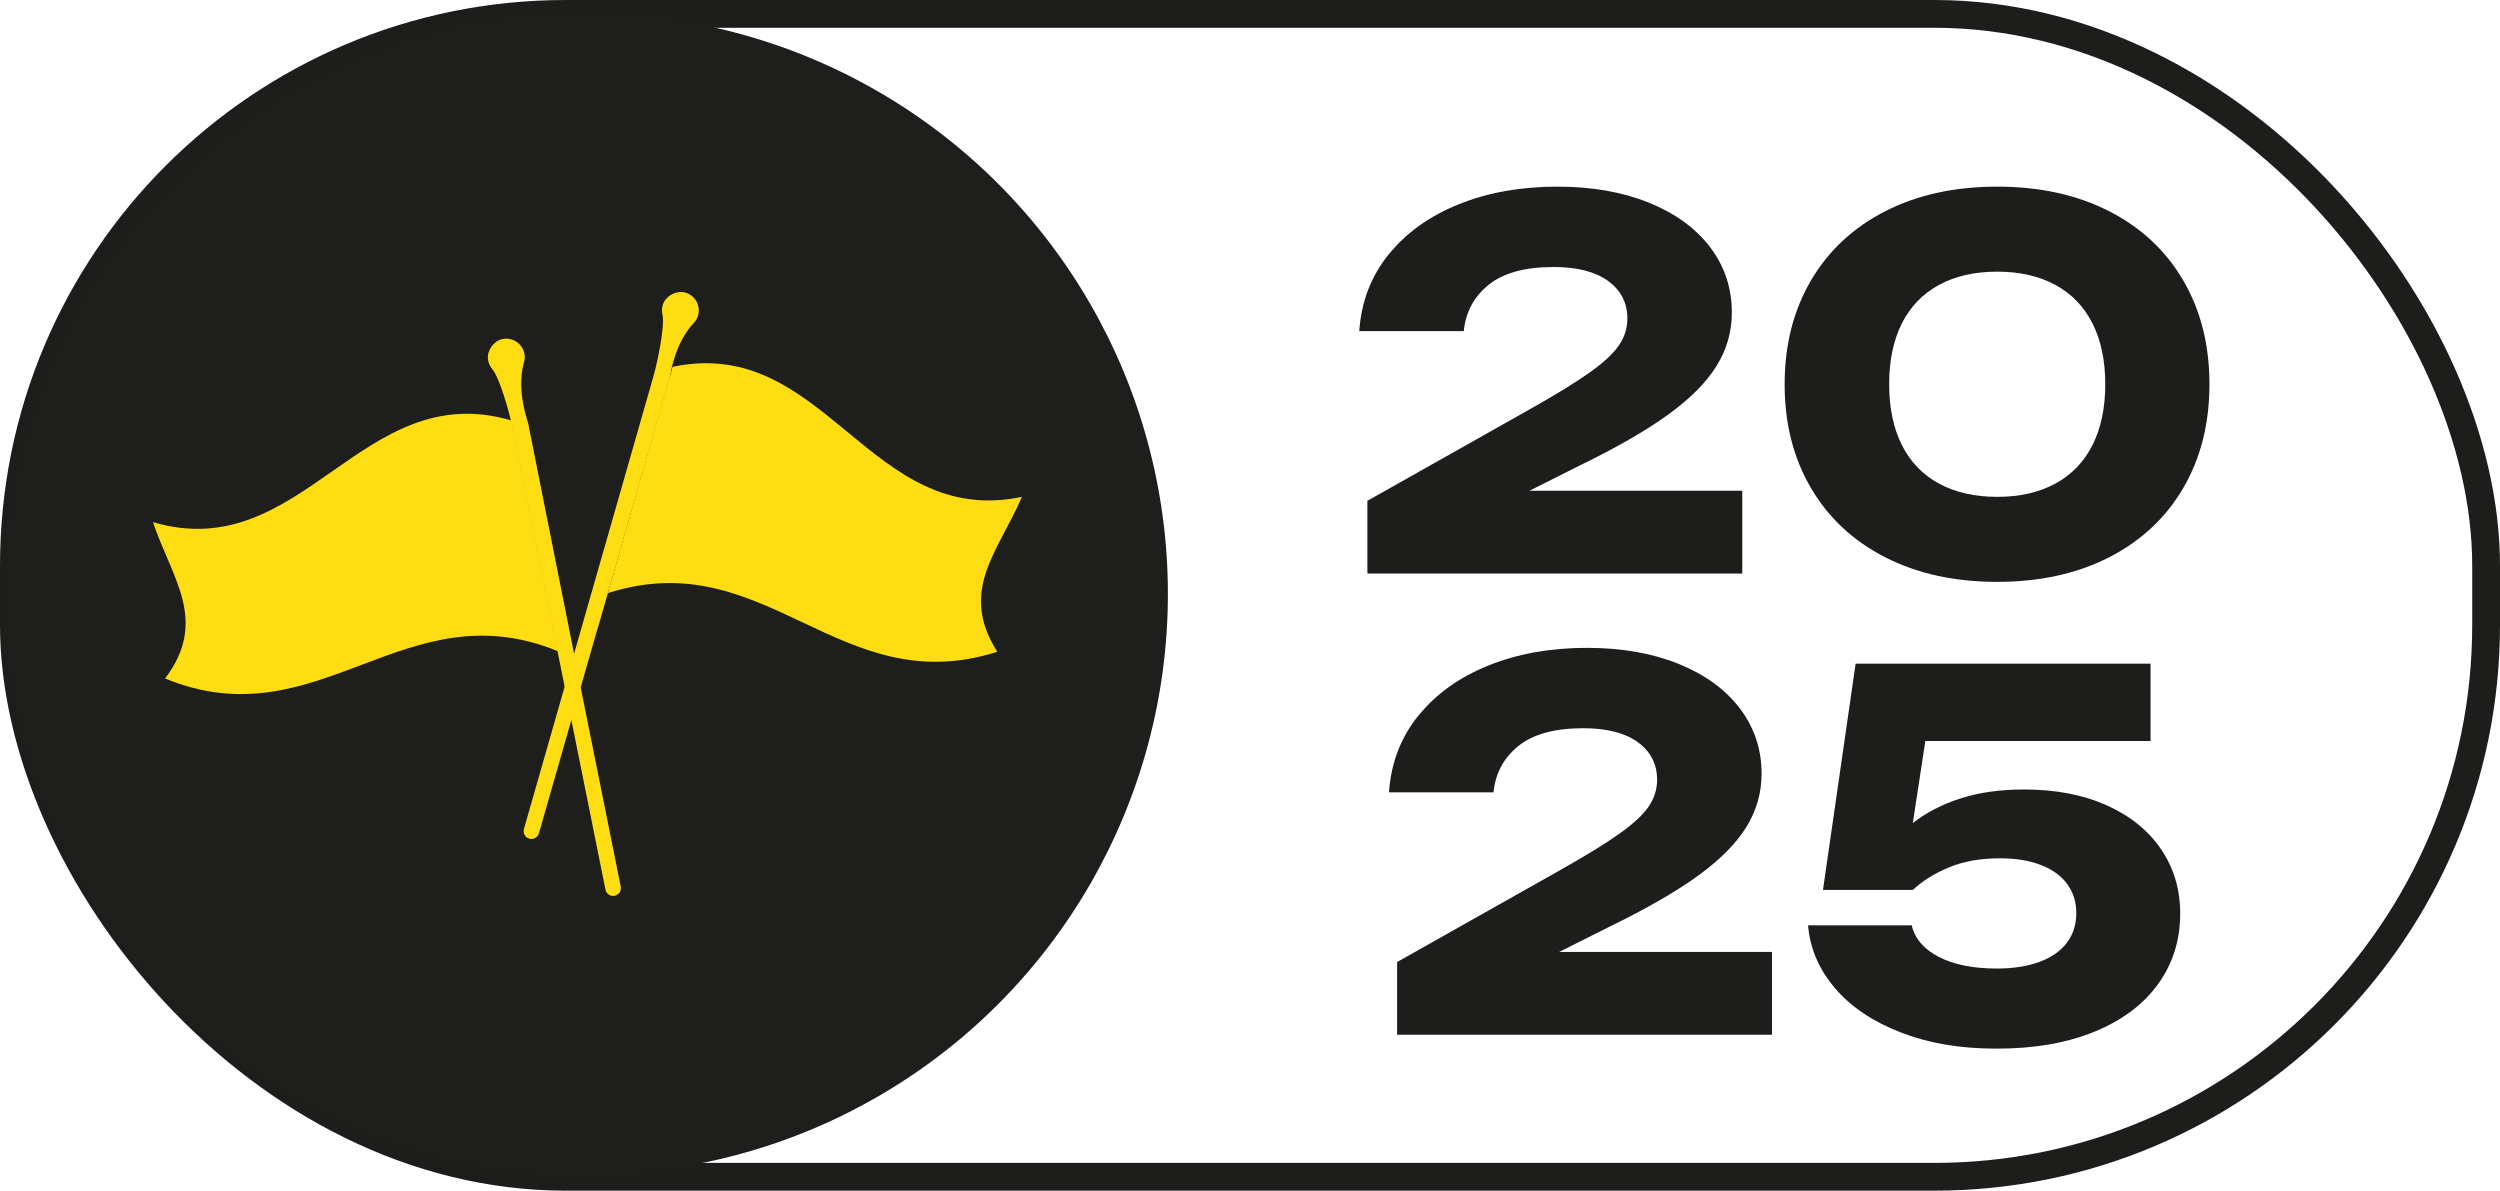
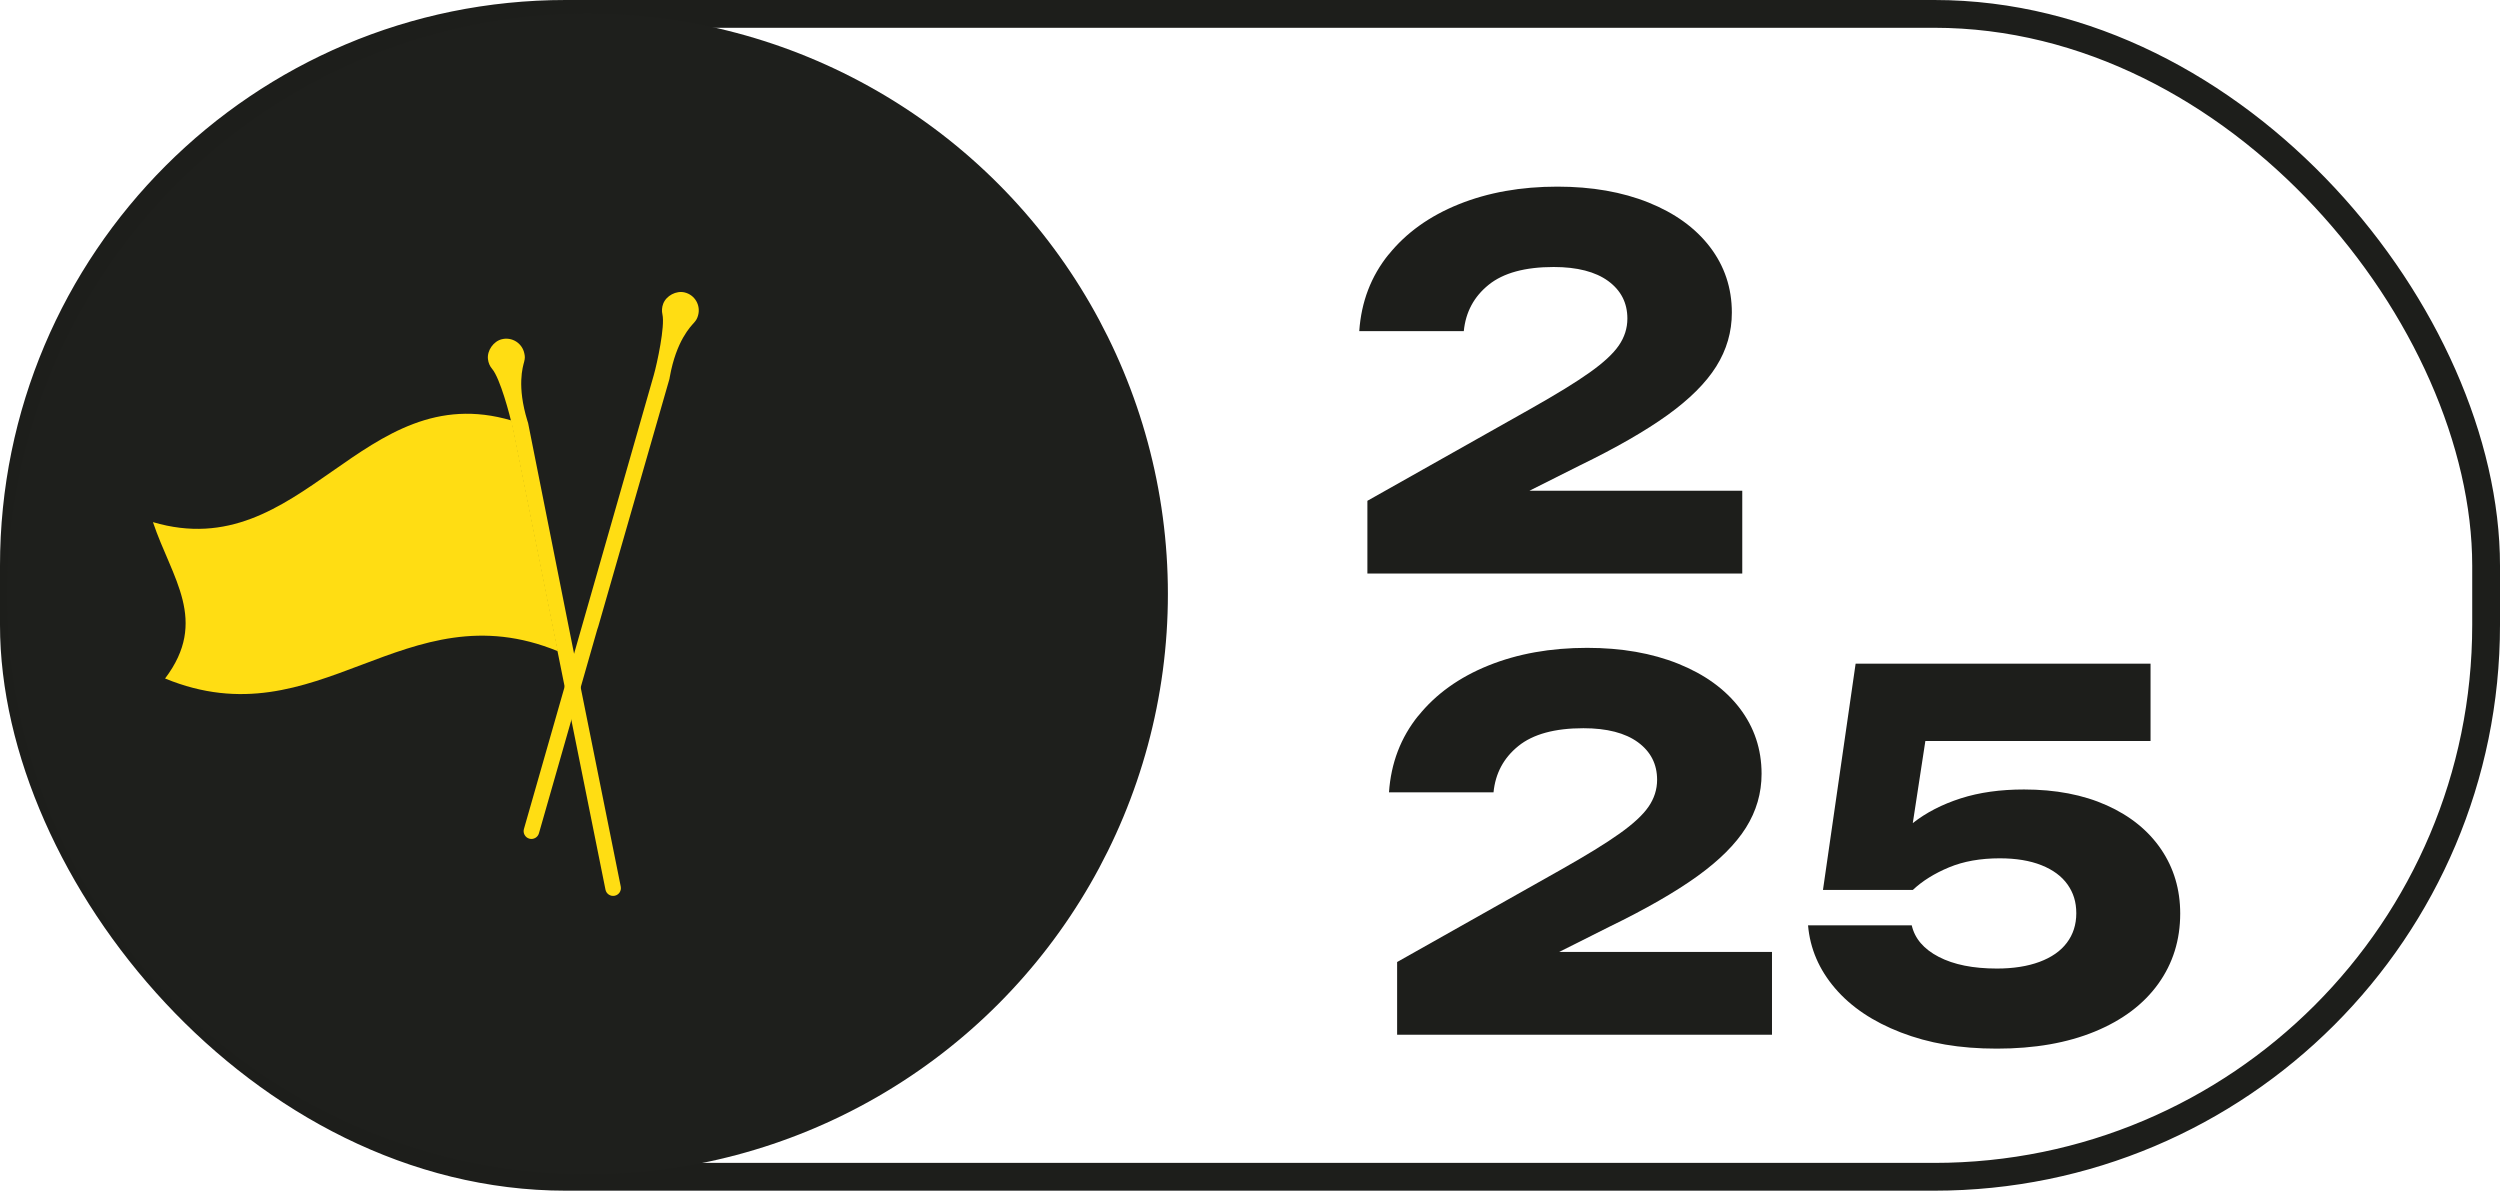
<svg xmlns="http://www.w3.org/2000/svg" id="_Слой_2" data-name="Слой 2" viewBox="0 0 359.92 171.42">
  <defs>
    <style> .cls-1 { fill: none; stroke: #1d1e1b; stroke-miterlimit: 10; stroke-width: 4px; } .cls-2 { fill: #1d1e1b; } .cls-2, .cls-3, .cls-4 { stroke-width: 0px; } .cls-3 { fill: #1e1f1c; } .cls-4 { fill: #ffdd13; } </style>
  </defs>
  <g id="_Слой_1-2" data-name="Слой 1">
    <g>
      <rect class="cls-1" x="2" y="2" width="355.92" height="167.42" rx="79.45" ry="79.45" />
      <g>
        <g>
          <circle class="cls-3" cx="84.57" cy="85.51" r="83.57" />
          <g>
            <path class="cls-4" d="m96.38,54.55c.02-.1.03-.2.05-.29.94-5.22,3.01-7.26,3.49-7.8.36-.41.46-.64.58-1.05.41-1.45-.46-2.96-1.94-3.31-1.21-.29-2.64.47-3.08,1.63-.2.52-.22,1.05-.11,1.54.39,1.7-.77,7.07-1.25,8.75l-18.69,65.33c-.17.59.17,1.22.77,1.39h0c.59.17,1.22-.17,1.39-.77l7.88-27.54.51-1.78c.05-.16.1-.32.16-.48" />
-             <path class="cls-4" d="m143.59,93.83c-22.78,7.29-33.3-15.74-56.08-8.44,3.11-10.86,6.22-21.72,9.32-32.58,22.01-4.63,28.28,23.35,50.29,18.72-3.36,7.86-9.17,13.47-3.54,22.31Z" />
+             <path class="cls-4" d="m143.59,93.83Z" />
            <path class="cls-4" d="m76.03,60.9c-.03-.09-.06-.19-.09-.28-1.56-5.07-.66-7.83-.48-8.53.14-.53.12-.79.03-1.2-.3-1.48-1.77-2.42-3.25-2.05-1.2.3-2.13,1.63-1.99,2.86.06.55.28,1.04.61,1.42,1.13,1.33,2.56,6.63,2.91,8.34l13.4,66.62c.12.61.71,1,1.32.88h0c.61-.12,1-.71.88-1.32l-5.65-28.08-.37-1.82c-.03-.17-.06-.33-.08-.5" />
            <path class="cls-4" d="m23.76,97.68c22.12,9.1,34.45-13.02,56.57-3.92-2.23-11.07-4.45-22.15-6.68-33.22-21.57-6.38-30.06,21-51.63,14.63,2.72,8.1,8.06,14.17,1.74,22.52Z" />
          </g>
        </g>
        <g>
          <path class="cls-2" d="m199.91,36.66c2.52-3.14,5.89-5.55,10.1-7.25,4.22-1.7,8.95-2.54,14.21-2.54,4.94,0,9.31.76,13.12,2.29,3.8,1.53,6.75,3.66,8.85,6.41,2.09,2.75,3.14,5.89,3.14,9.43,0,2.79-.75,5.37-2.25,7.76-1.5,2.39-3.85,4.72-7.03,7.01-3.19,2.29-7.4,4.71-12.63,7.25l-7.23,3.63h30.64v11.92h-53.97v-10.47l23.4-13.19c3.78-2.13,6.65-3.89,8.61-5.29,1.96-1.39,3.36-2.68,4.18-3.87s1.24-2.48,1.24-3.89c0-2.25-.92-4.05-2.76-5.4-1.84-1.34-4.46-2.02-7.85-2.02-4.12,0-7.24.85-9.36,2.56-2.12,1.71-3.31,3.93-3.58,6.67h-15.05c.29-4.22,1.69-7.89,4.22-11.03Z" />
-           <path class="cls-2" d="m271.41,80.23c-4.62-2.36-8.18-5.69-10.7-9.99-2.52-4.3-3.78-9.27-3.78-14.92s1.26-10.62,3.78-14.92c2.52-4.3,6.09-7.63,10.7-9.99,4.62-2.36,9.99-3.54,16.12-3.54s11.5,1.18,16.12,3.54c4.62,2.36,8.18,5.69,10.68,9.99,2.51,4.3,3.76,9.27,3.76,14.92s-1.25,10.62-3.76,14.92c-2.51,4.3-6.07,7.63-10.68,9.99-4.62,2.36-9.99,3.54-16.12,3.54s-11.5-1.18-16.12-3.54Zm2.4-16.15c1.22,2.42,3,4.27,5.34,5.54,2.34,1.27,5.13,1.91,8.38,1.91s6.04-.64,8.38-1.91c2.34-1.27,4.12-3.12,5.34-5.54,1.22-2.42,1.84-5.34,1.84-8.76s-.61-6.34-1.84-8.76c-1.22-2.42-3-4.27-5.34-5.54-2.34-1.27-5.13-1.91-8.38-1.91s-6.04.64-8.38,1.91c-2.34,1.27-4.12,3.12-5.34,5.54-1.22,2.42-1.83,5.34-1.83,8.76s.61,6.34,1.83,8.76Z" />
          <path class="cls-2" d="m204.19,103.06c2.52-3.14,5.89-5.55,10.1-7.25,4.22-1.7,8.95-2.54,14.21-2.54,4.94,0,9.31.76,13.12,2.29,3.8,1.53,6.75,3.66,8.85,6.41,2.09,2.75,3.14,5.89,3.14,9.43,0,2.79-.75,5.37-2.25,7.76s-3.85,4.72-7.03,7.01c-3.19,2.29-7.4,4.71-12.63,7.25l-7.23,3.63h30.64v11.92h-53.97v-10.47l23.4-13.19c3.78-2.13,6.65-3.89,8.61-5.29,1.96-1.39,3.36-2.68,4.18-3.87s1.24-2.48,1.24-3.89c0-2.25-.92-4.05-2.76-5.4-1.84-1.34-4.46-2.02-7.85-2.02-4.12,0-7.24.85-9.36,2.56-2.12,1.71-3.31,3.93-3.58,6.67h-15.05c.29-4.22,1.69-7.89,4.22-11.03Z" />
          <path class="cls-2" d="m309.61,95.55v11.13h-32.42l-1.81,11.82c1.93-1.52,4.23-2.7,6.9-3.56,2.68-.86,5.71-1.28,9.11-1.28,4.55,0,8.52.76,11.91,2.28,3.39,1.52,5.99,3.63,7.83,6.33,1.83,2.7,2.75,5.78,2.75,9.25,0,3.81-1.05,7.18-3.16,10.12-2.11,2.94-5.15,5.23-9.13,6.87-3.98,1.64-8.68,2.46-14.1,2.46s-9.81-.78-13.83-2.33c-4.01-1.55-7.17-3.67-9.47-6.36-2.3-2.69-3.6-5.7-3.89-9.06h14.93c.43,1.9,1.73,3.42,3.89,4.54,2.16,1.12,4.95,1.68,8.37,1.68,2.36,0,4.4-.32,6.13-.96,1.72-.64,3.04-1.55,3.94-2.75.9-1.19,1.36-2.61,1.36-4.25s-.42-2.95-1.26-4.14c-.84-1.19-2.1-2.12-3.76-2.78-1.66-.66-3.66-.99-6-.99-2.77,0-5.21.43-7.3,1.3s-3.83,1.95-5.21,3.25h-12.94l4.7-32.57h42.47Z" />
        </g>
      </g>
    </g>
  </g>
</svg>